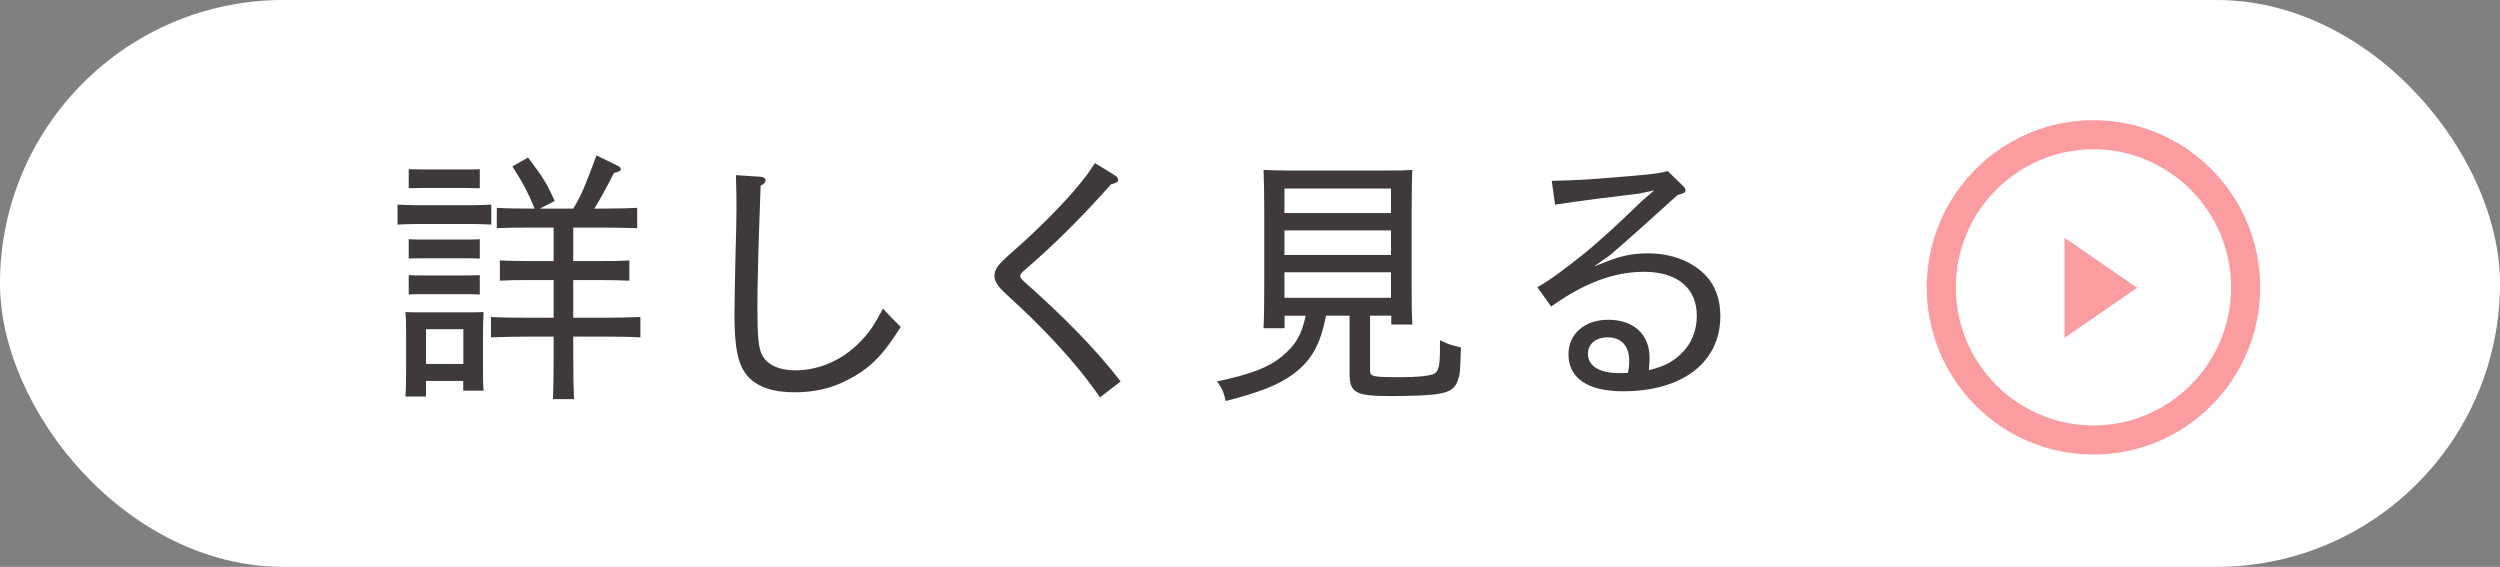
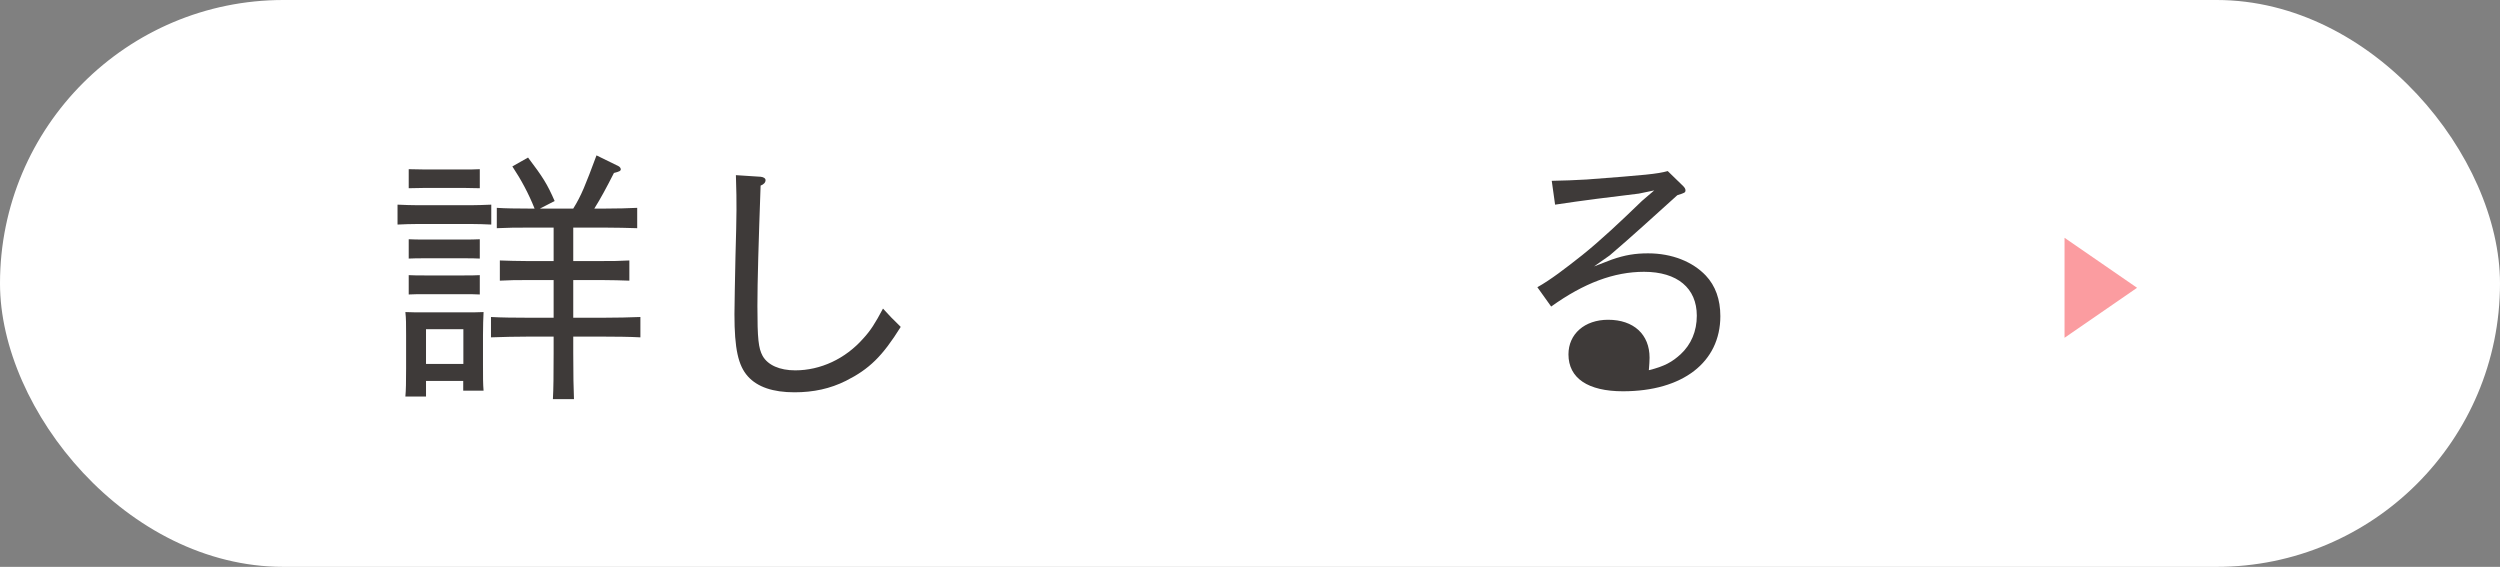
<svg xmlns="http://www.w3.org/2000/svg" id="_イヤー_2" viewBox="0 0 172 39">
  <rect x="0" y="0" width="172" height="39" fill="#808080" stroke="none" />
  <defs>
    <style>.cls-1{fill:#fff;}.cls-2{fill:#fb9ca0;}.cls-3{fill:#3e3a39;}</style>
  </defs>
  <g id="_イヤー">
    <g>
      <rect class="cls-1" x="0" y="0" width="172" height="39" rx="19.5" ry="19.5" />
-       <path class="cls-2" d="M144.03,10.27c5.22,0,9.47,4.26,9.47,9.5s-4.25,9.5-9.47,9.5-9.47-4.26-9.47-9.5,4.25-9.5,9.47-9.5m0-2c-6.33,0-11.47,5.15-11.47,11.5s5.13,11.5,11.47,11.5,11.47-5.15,11.47-11.5-5.13-11.5-11.47-11.5h0Z" />
      <path class="cls-2" d="M142.04,23.24v-6.88l4.99,3.44-4.99,3.44Z" />
      <g>
        <path class="cls-3" d="M33.8,15.45c-.39-.02-.95-.04-1.44-.04h-3.57c-.59,0-.95,.02-1.44,.04v-1.37c.4,.02,1.04,.04,1.44,.04h3.57c.54,0,.81-.02,1.44-.04v1.37Zm-4.49,10.77v1.06h-1.42c.04-.43,.05-.99,.05-1.93v-2.3c0-.77,0-1.12-.05-1.58,.41,.02,.77,.02,1.31,.02h2.78c.59,0,.84,0,1.29-.02-.02,.32-.04,1.03-.04,1.58v1.98c0,.95,0,1.39,.04,1.85h-1.4v-.67h-2.57Zm2.64-13.29h-2.75l-1.08,.02v-1.31l1.08,.02h2.75c.43,0,.7,0,1.06-.02v1.31l-1.06-.02Zm1.06,4.86c-.27-.02-.72-.02-1.06-.02h-2.75c-.45,0-.7,0-1.08,.02v-1.33c.27,.02,.74,.02,1.08,.02h2.75c.43,0,.7,0,1.06-.02v1.33Zm0,2.47c-.27-.02-.72-.02-1.06-.02h-2.75c-.45,0-.7,0-1.08,.02v-1.33c.27,.02,.74,.02,1.08,.02h2.75c.43,0,.7,0,1.06-.02v1.33Zm-1.13,2.39h-2.57v2.39h2.57v-2.39Zm7.56-8.3c.56-.9,.84-1.62,1.6-3.66l1.51,.74c.09,.05,.16,.13,.16,.22,0,.11-.11,.16-.47,.25-.56,1.1-.92,1.76-1.35,2.45h.79c.9,0,1.42-.02,2.16-.05v1.4c-.56-.02-1.56-.04-2.16-.04h-2.24v2.3h2.06c.7,0,1.02,0,1.8-.04v1.39c-.52-.02-1.27-.04-1.8-.04h-2.06v2.59h2.12c.99,0,1.62-.02,2.5-.05v1.4c-.7-.04-1.81-.05-2.5-.05h-2.12v1.13c0,1.62,.02,2.36,.05,3.17h-1.45c.04-.7,.05-1.71,.05-3.17v-1.13h-1.8c-.99,0-1.44,.02-2.51,.05v-1.4c.65,.04,1.72,.05,2.51,.05h1.8v-2.59h-1.9c-.7,0-1.02,0-1.8,.04v-1.39c.52,.02,1.27,.04,1.8,.04h1.9v-2.3h-1.76c-.86,0-1.26,0-2.15,.04v-1.4c.54,.04,1.45,.05,2.15,.05h.45c-.41-1.03-.92-1.98-1.53-2.9l1.08-.61c1.02,1.35,1.31,1.8,1.83,2.99l-1.01,.52h2.28Z" />
        <path class="cls-3" d="M52.33,12.16c.2,.02,.34,.11,.34,.23,0,.16-.11,.29-.34,.38-.14,3.93-.22,6.61-.22,8.28,0,2.27,.07,2.9,.36,3.44,.36,.63,1.17,.99,2.24,.99,1.74,0,3.45-.79,4.69-2.2,.48-.52,.81-1.03,1.35-2.05,.45,.5,.63,.68,1.22,1.26-1.26,2.02-2.16,2.9-3.77,3.71-1.08,.54-2.23,.79-3.54,.79-1.47,0-2.55-.36-3.21-1.1-.66-.74-.92-1.89-.92-4.27,0-.54,.04-2.54,.07-3.96,.04-1.44,.07-2.57,.07-3.22s0-1.28-.04-2.39l1.69,.11Z" />
-         <path class="cls-3" d="M75.68,27.34c-1.76-2.56-4.06-4.92-6.43-7.08-.61-.56-.83-.9-.83-1.26,0-.41,.13-.68,.92-1.39,1.69-1.48,3.29-3.02,4.63-4.57,.57-.67,1.04-1.3,1.36-1.82l1.38,.85c.14,.09,.22,.18,.22,.31s-.11,.2-.5,.31c-1.9,2.14-3.77,4.03-6.01,5.96-.16,.14-.23,.25-.23,.34,0,.13,.11,.23,.3,.41,2.53,2.25,4.78,4.47,6.61,6.84l-1.42,1.1Z" />
-         <path class="cls-3" d="M94.26,21.72v3.73c0,.47,.11,.5,2.17,.5,1.13,0,1.9-.09,2.23-.23,.32-.16,.41-.58,.41-1.73v-.58c.56,.27,.77,.34,1.44,.49-.05,1.84-.07,1.85-.22,2.29-.18,.54-.54,.77-1.29,.9-.59,.11-1.92,.16-3.3,.16-2.44,0-2.85-.22-2.85-1.55v-3.98h-1.62c-.41,2.07-1.02,3.1-2.3,4.05-.99,.72-2.26,1.22-4.6,1.82-.14-.63-.25-.86-.59-1.35,2.35-.5,3.56-.97,4.47-1.73,.92-.76,1.33-1.44,1.62-2.79h-1.45v.86h-1.45c.04-.72,.05-1.76,.05-3.17v-4.86c0-1.44-.02-2.05-.05-2.86,.48,.02,.92,.04,1.53,.04h7.18c.68,0,.99,0,1.53-.04q-.04,.59-.05,2.86v4.61c0,1.64,0,2.36,.05,3.17h-1.45v-.61h-1.44Zm1.44-7.06v-1.69h-7.33v1.69h7.33Zm0,2.88v-1.69h-7.33v1.69h7.33Zm0,1.19h-7.33v1.76h7.33v-1.76Z" />
-         <path class="cls-3" d="M106.77,12.44q1.2-.02,2.39-.09c4.09-.31,4.85-.38,5.58-.58l1.06,1.03c.11,.11,.16,.2,.16,.29,0,.16-.05,.18-.56,.34-1.6,1.44-3.09,2.81-4.65,4.14l-1.08,.76,1.22-.47c.92-.32,1.62-.43,2.5-.43,1.65,0,3.07,.58,3.97,1.53,.66,.7,1,1.64,1,2.79,0,3.17-2.59,5.17-6.7,5.17-2.41,0-3.75-.9-3.75-2.54,0-1.4,1.11-2.38,2.73-2.38,1.76,0,2.85,1.01,2.85,2.61,0,.23-.02,.49-.05,.86,1.1-.27,1.62-.58,2.19-1.1,.72-.67,1.11-1.58,1.11-2.65,0-1.89-1.33-3.02-3.63-3.02-2.06,0-4.13,.77-6.39,2.39l-.95-1.33c.9-.5,1.94-1.3,3.09-2.21,1.26-1.01,2.6-2.27,4.11-3.73l.84-.72-1.06,.22c-1.92,.23-3.86,.47-5.76,.76l-.23-1.64Zm5.32,12.41c0-1.06-.54-1.64-1.49-1.64-.81,0-1.35,.45-1.35,1.13,0,.83,.77,1.33,2.14,1.33,.22,0,.39,0,.61-.02,.07-.31,.09-.56,.09-.81Z" />
+         <path class="cls-3" d="M106.77,12.44q1.2-.02,2.39-.09c4.09-.31,4.85-.38,5.58-.58l1.06,1.03c.11,.11,.16,.2,.16,.29,0,.16-.05,.18-.56,.34-1.6,1.44-3.09,2.81-4.65,4.14l-1.08,.76,1.22-.47c.92-.32,1.62-.43,2.5-.43,1.65,0,3.07,.58,3.97,1.53,.66,.7,1,1.64,1,2.79,0,3.17-2.59,5.17-6.7,5.17-2.41,0-3.75-.9-3.75-2.54,0-1.4,1.11-2.38,2.73-2.38,1.76,0,2.85,1.01,2.85,2.61,0,.23-.02,.49-.05,.86,1.1-.27,1.62-.58,2.19-1.1,.72-.67,1.11-1.58,1.11-2.65,0-1.89-1.33-3.02-3.63-3.02-2.06,0-4.13,.77-6.39,2.39l-.95-1.33c.9-.5,1.94-1.3,3.09-2.21,1.26-1.01,2.6-2.27,4.11-3.73l.84-.72-1.06,.22c-1.92,.23-3.86,.47-5.76,.76l-.23-1.64Zm5.32,12.41Z" />
      </g>
    </g>
  </g>
</svg>